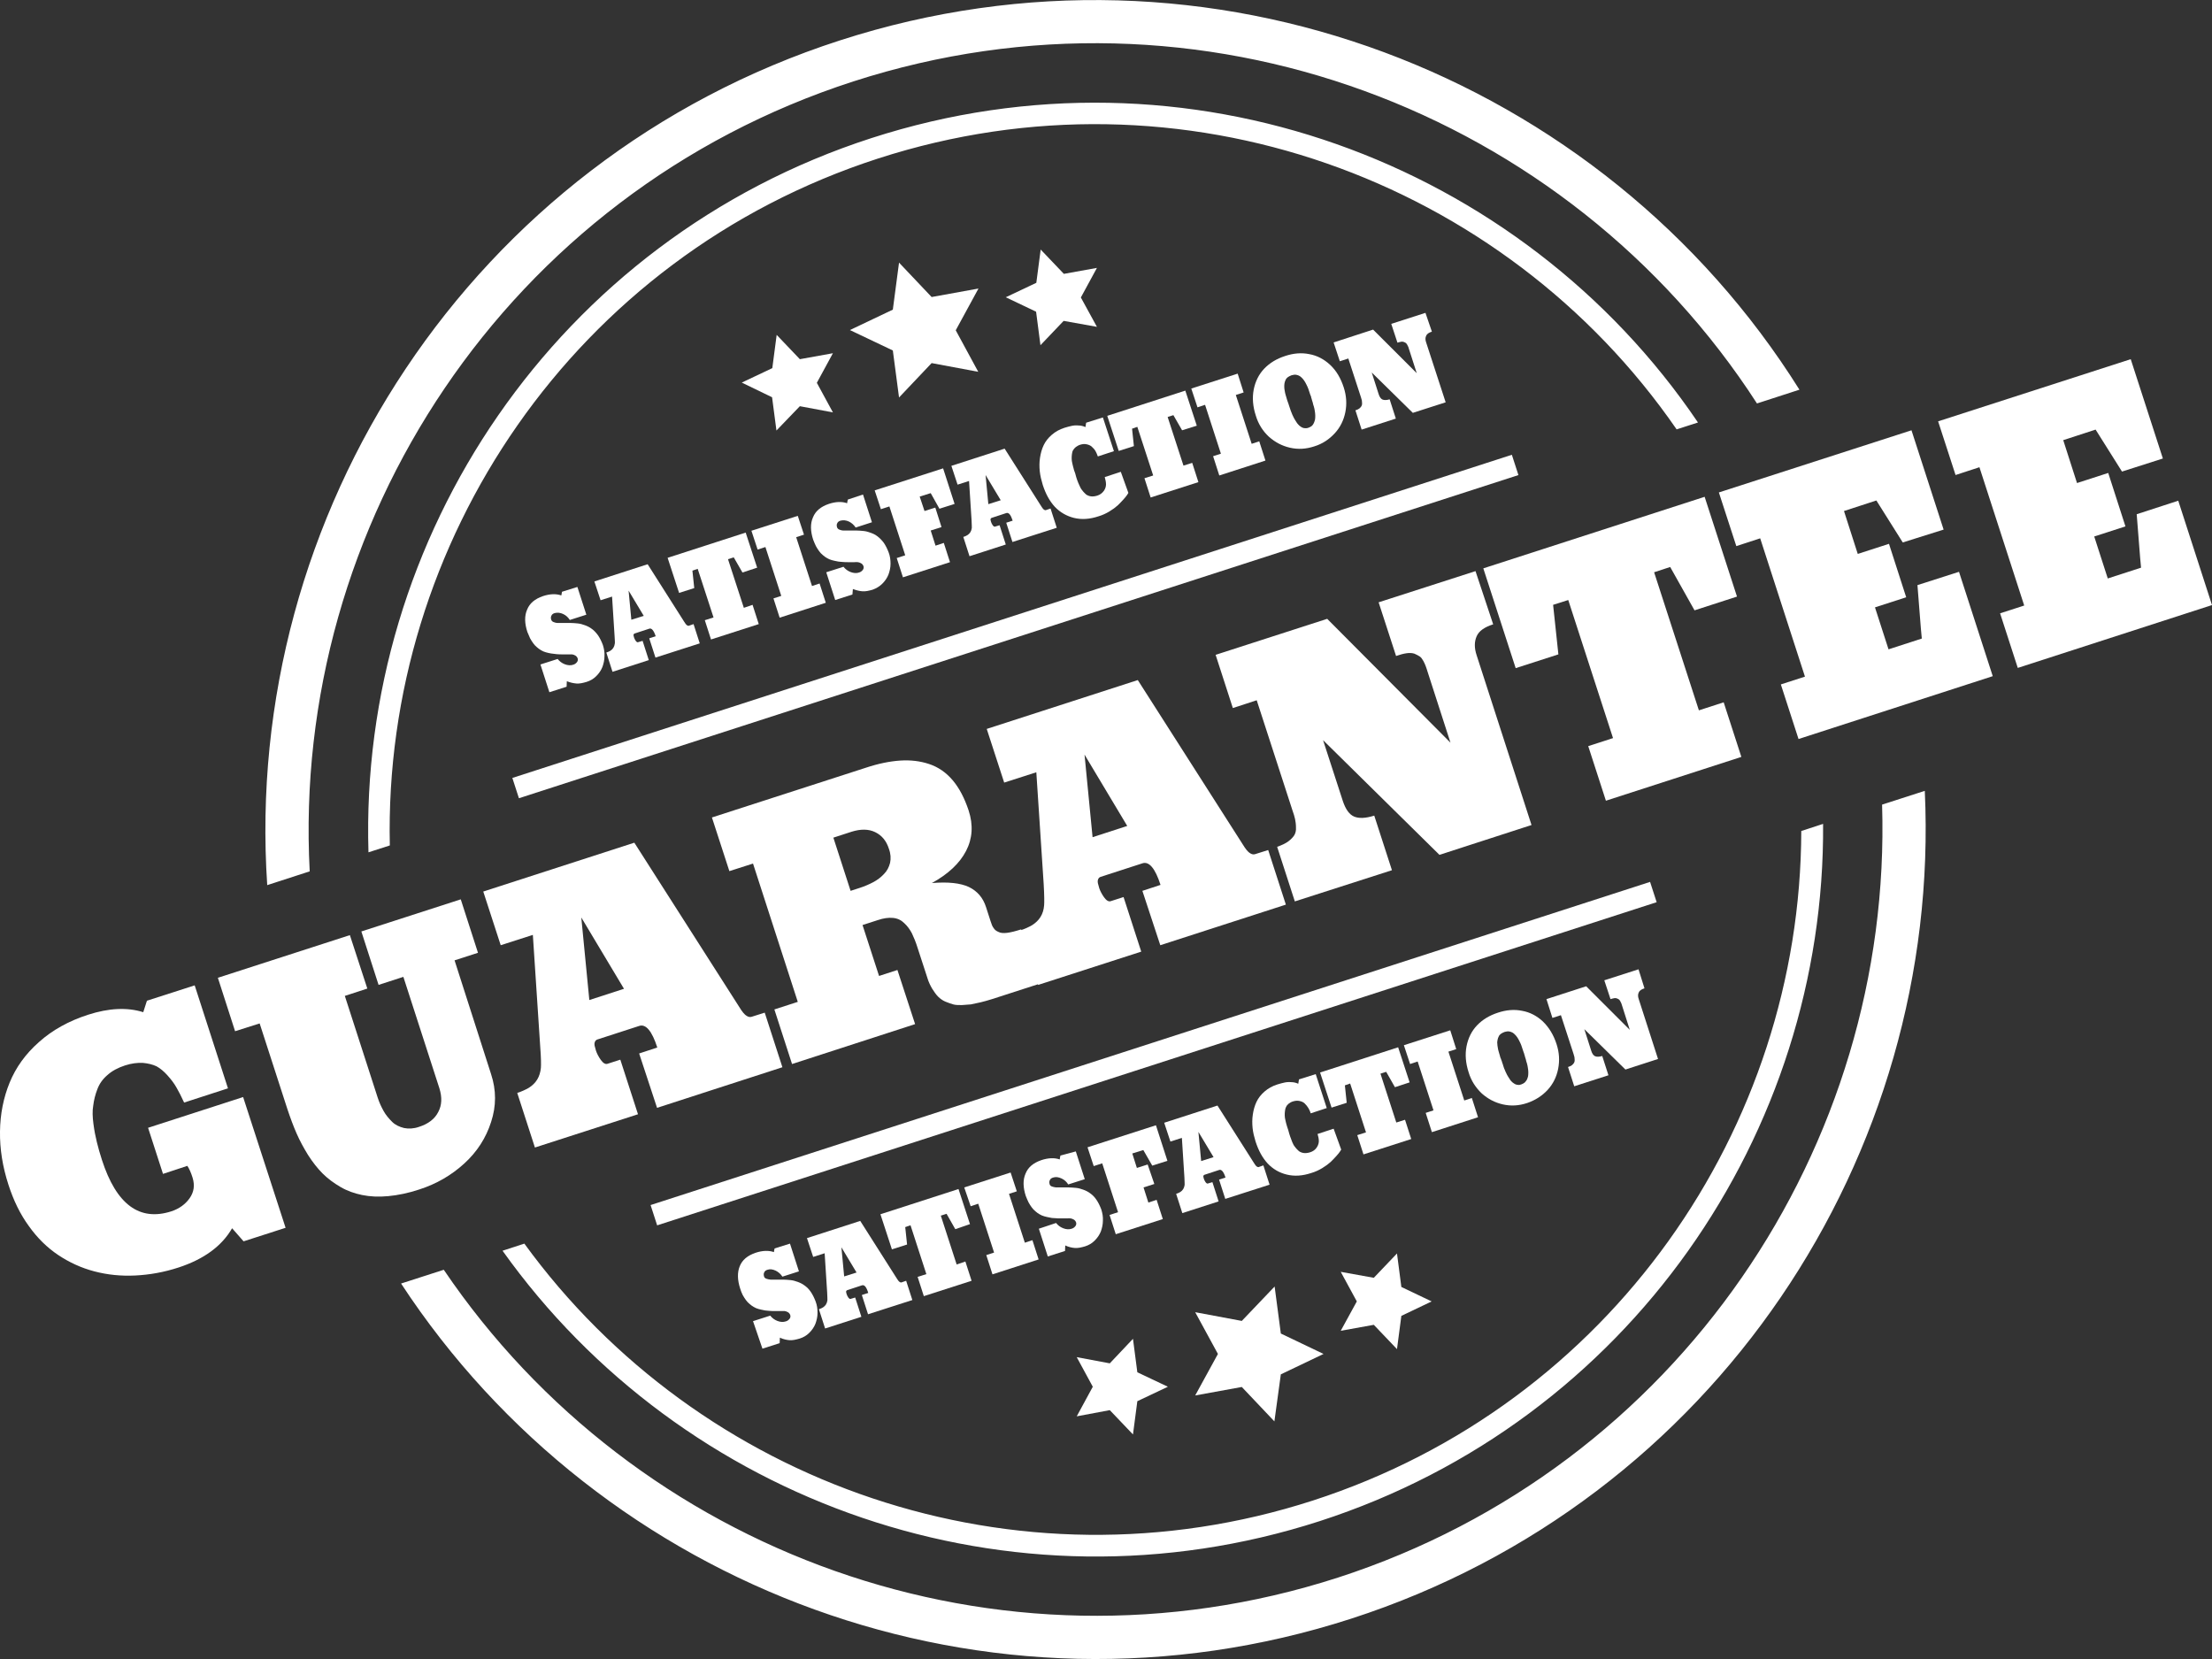
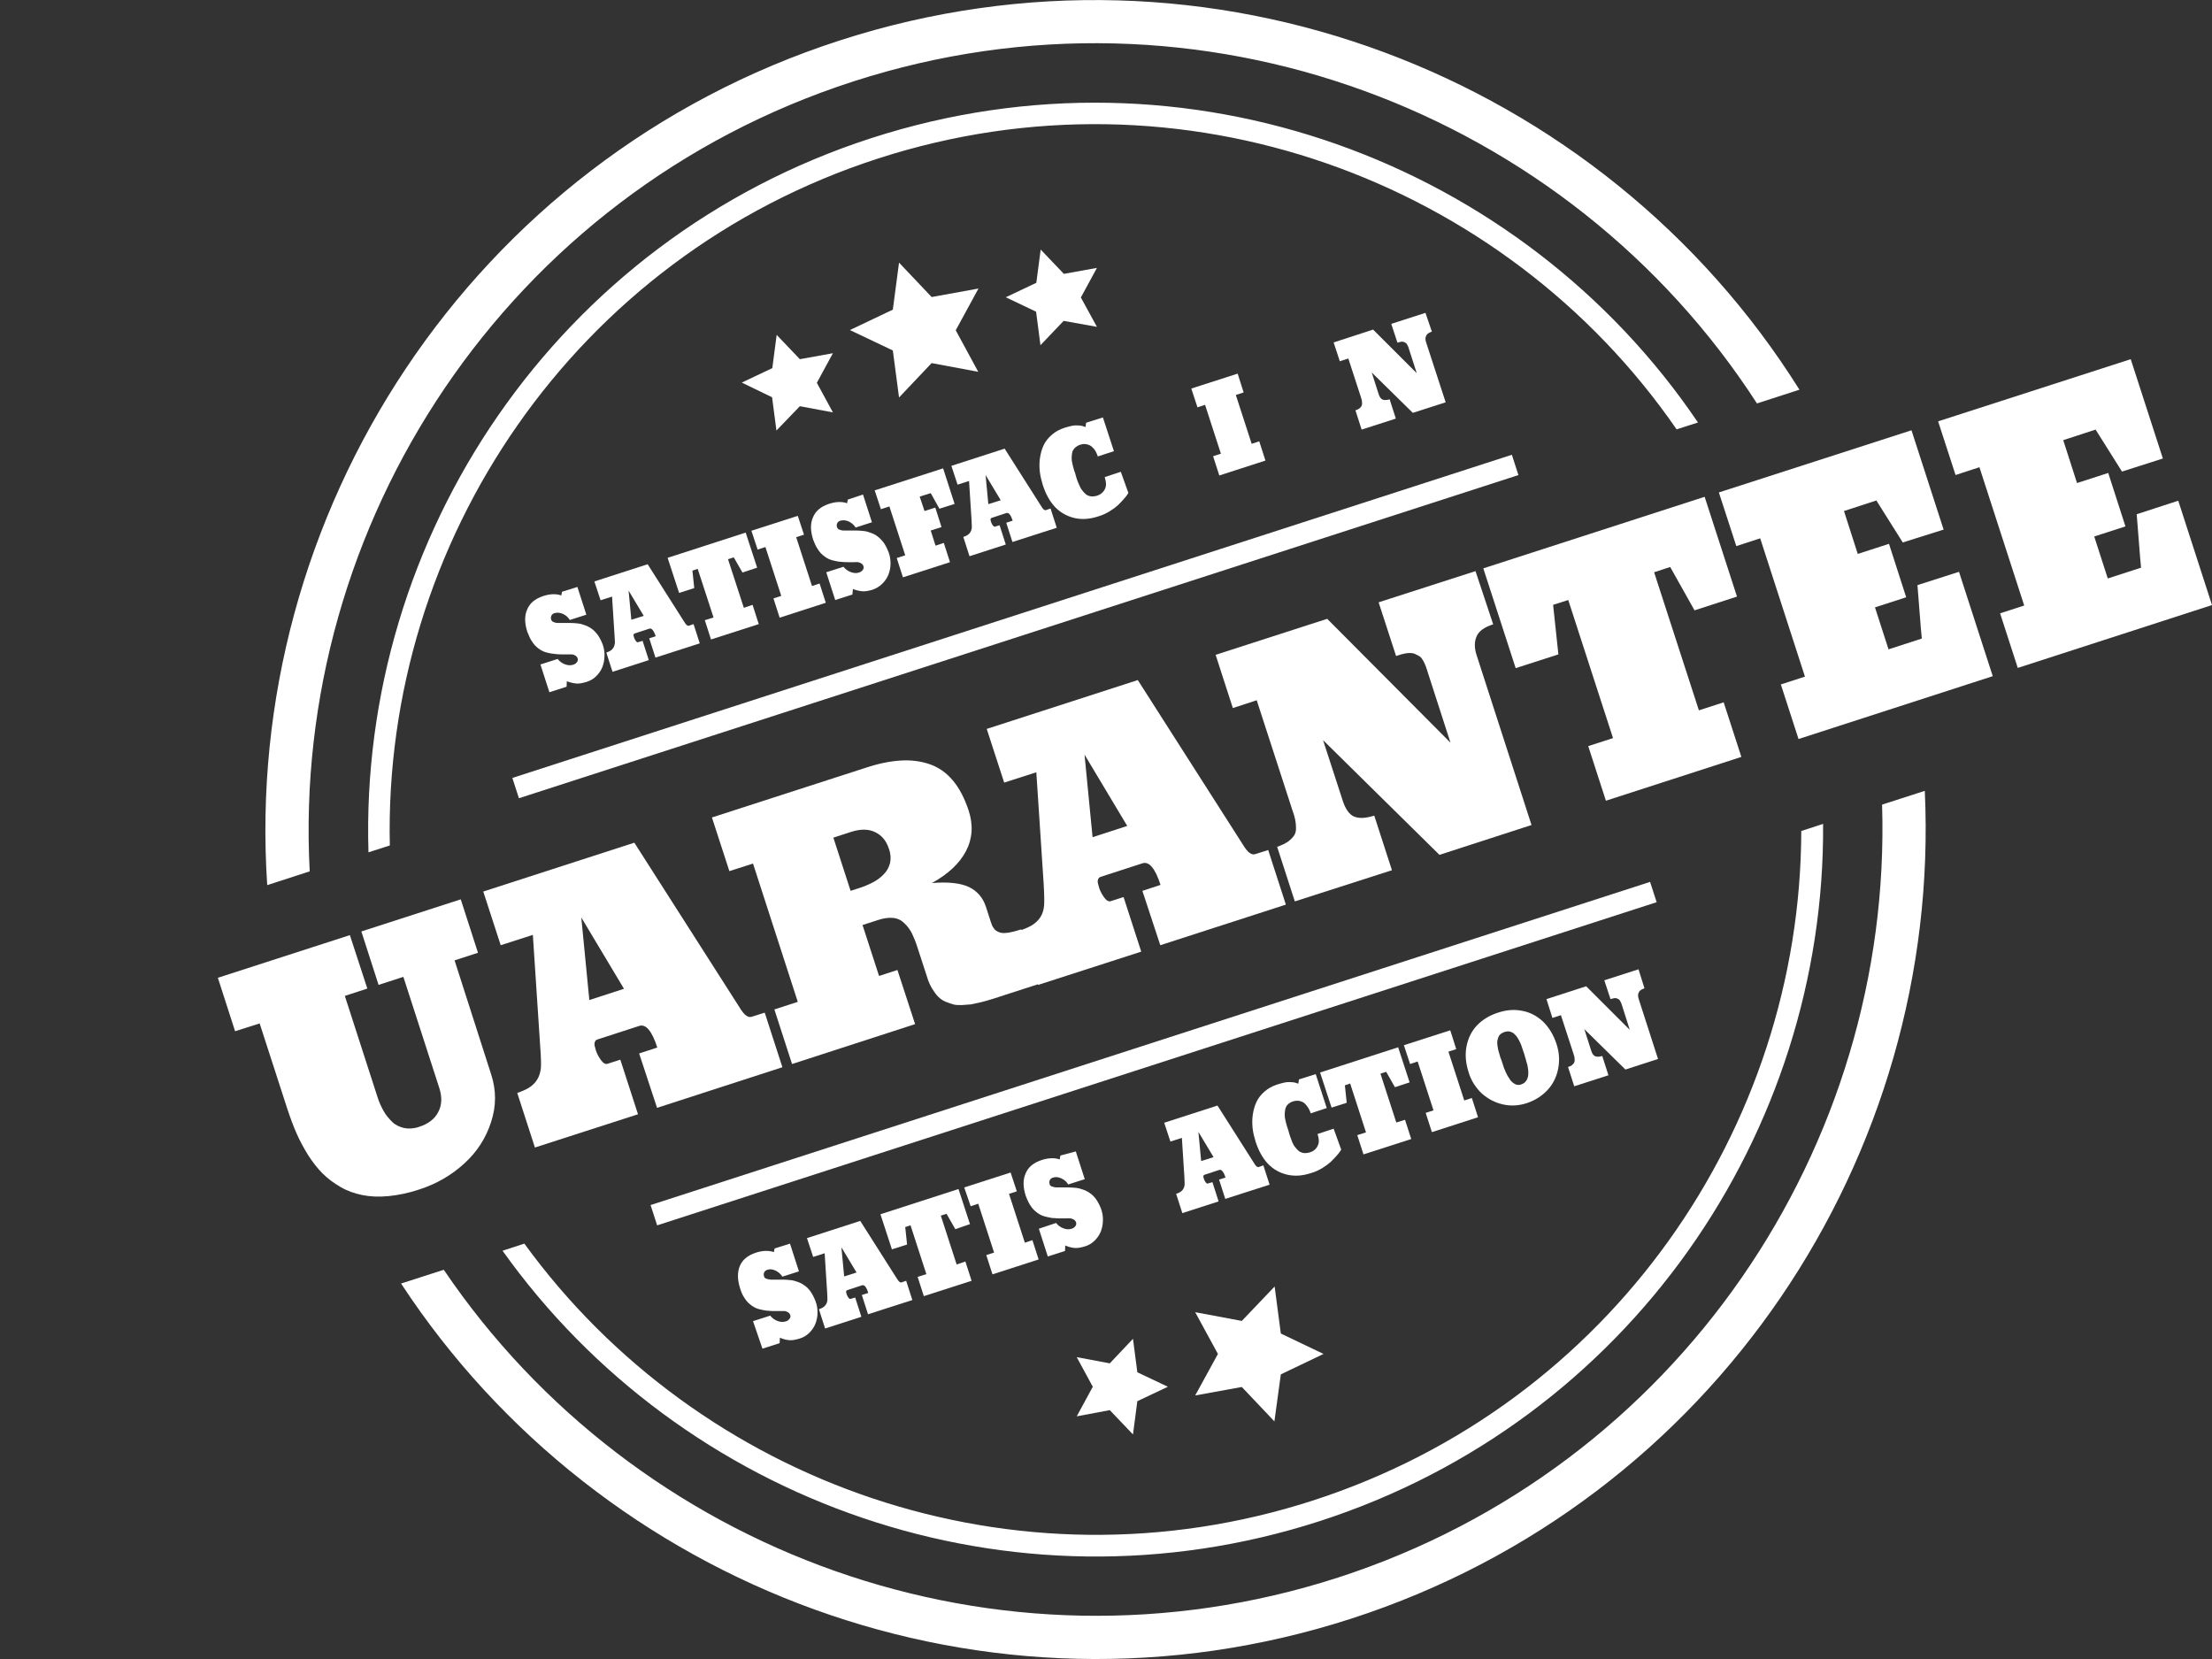
<svg xmlns="http://www.w3.org/2000/svg" width="296" height="222" viewBox="0 0 296 222" fill="none">
  <rect x="0" y="0" width="296" height="222" fill="#333333" stroke="none" />
  <g clip-path="url(#clip0_512_827)">
    <path d="M114.191 10.896C160.549 -4.082 209.857 14.886 235.11 53.988L240.793 52.147C214.404 10.037 161.809 -10.558 112.409 5.402C62.978 21.362 32.441 68.874 35.759 118.443L41.443 116.601C38.985 70.133 67.832 25.874 114.191 10.896ZM175.695 200.791C135.849 213.682 93.546 198.582 70.167 166.416L67.249 167.367C91.242 201.037 135.174 216.936 176.586 203.554C217.968 190.172 244.265 151.56 243.958 110.248L241.039 111.2C240.947 150.916 215.541 187.9 175.695 200.791ZM179.044 211.104C133.453 225.837 84.975 207.728 59.384 169.915L53.67 171.756C80.428 212.577 132.163 232.343 180.825 216.598C229.488 200.853 259.841 154.568 257.567 105.828L251.853 107.67C253.266 153.279 224.634 196.341 179.044 211.104ZM116.618 18.477C74.468 32.105 48.017 71.913 49.307 114.054L52.164 113.133C51.274 72.527 76.895 34.345 117.509 21.209C158.122 8.072 201.286 24.002 224.358 57.457L227.215 56.536C203.559 21.577 158.768 4.849 116.618 18.477Z" fill="white" />
-     <path d="M31.059 164.359C29.677 166.753 27.28 168.503 23.901 169.608C21.935 170.252 19.999 170.59 18.095 170.682C16.19 170.774 14.377 170.59 12.626 170.129C10.875 169.669 9.278 168.932 7.803 167.95C6.328 166.968 5.007 165.679 3.871 164.083C2.703 162.487 1.812 160.645 1.137 158.558C0.338 156.103 -0.031 153.74 -0 151.407C0.031 149.074 0.461 146.895 1.29 144.869C2.12 142.844 3.41 141.033 5.222 139.437C7.004 137.841 9.216 136.613 11.797 135.784C14.562 134.894 17.019 134.771 19.17 135.447L19.662 133.912L26.052 131.856L30.506 145.637L24.638 147.54C24.27 146.742 23.932 146.066 23.625 145.545C23.317 144.992 22.918 144.47 22.426 143.918C21.935 143.365 21.443 142.966 20.952 142.69C20.43 142.445 19.815 142.291 19.108 142.23C18.371 142.199 17.603 142.291 16.743 142.567C15.791 142.874 14.992 143.304 14.377 143.856C13.732 144.409 13.302 145.023 13.026 145.759C12.749 146.465 12.565 147.202 12.473 147.969C12.35 148.645 12.38 149.473 12.503 150.394C12.626 151.315 12.78 152.113 12.964 152.849C13.149 153.586 13.364 154.384 13.64 155.213C15.575 161.198 18.678 163.469 22.949 162.088C23.962 161.75 24.792 161.167 25.376 160.338C25.959 159.51 26.082 158.62 25.775 157.607C25.56 156.901 25.314 156.379 25.068 156.011L21.812 157.085L19.815 150.916L32.534 146.803L38.217 164.298L32.595 166.109L31.059 164.359Z" fill="white" />
    <path d="M65.713 143.734C66.419 145.882 66.419 148 65.713 150.148C65.037 152.266 63.839 154.139 62.118 155.704C60.398 157.269 58.401 158.435 56.097 159.172C54.622 159.663 53.24 159.939 51.95 160.062C50.659 160.185 49.492 160.124 48.447 159.909C47.403 159.694 46.45 159.356 45.559 158.834C44.669 158.313 43.87 157.73 43.163 157.024C42.487 156.348 41.842 155.52 41.228 154.568C40.644 153.617 40.122 152.665 39.692 151.683C39.262 150.701 38.862 149.627 38.463 148.43L34.746 136.951L31.458 137.994L29.154 130.843L46.819 125.134L49.154 132.285L46.143 133.267L50.536 146.864C50.751 147.54 51.028 148.123 51.335 148.675C51.642 149.228 52.042 149.688 52.472 150.118C52.902 150.547 53.455 150.793 54.069 150.946C54.684 151.069 55.36 151.039 56.066 150.793C57.326 150.394 58.186 149.719 58.647 148.798C59.138 147.877 59.169 146.834 58.8 145.637L53.977 130.72L50.659 131.794L48.355 124.643L61.657 120.346L63.962 127.497L60.828 128.51L65.713 143.734Z" fill="white" />
    <path d="M98.861 134.649C99.107 135.048 99.291 135.324 99.445 135.508C99.598 135.692 99.752 135.846 99.967 135.968C100.182 136.091 100.366 136.122 100.581 136.061L102.332 135.508L104.698 142.813L87.924 148.246L85.528 140.971L87.955 140.173C87.248 137.963 86.419 136.981 85.528 137.288L79.936 139.099C79.752 139.161 79.66 139.283 79.599 139.437C79.537 139.621 79.537 139.774 79.568 139.928C79.599 140.081 79.66 140.296 79.752 140.603C79.875 140.971 80.09 141.401 80.397 141.831C80.704 142.26 81.012 142.445 81.288 142.353L83.009 141.8L85.374 149.105L71.58 153.555L69.215 146.251C69.798 146.066 70.321 145.821 70.751 145.575C71.734 144.961 72.256 144.102 72.379 142.905C72.41 142.537 72.41 141.585 72.287 140.02L71.304 125.103L67.003 126.484L64.668 119.302L84.883 112.765L98.861 134.649ZM83.5 132.316L77.786 122.771L78.861 133.82L83.5 132.316Z" fill="white" />
    <path d="M122.455 137.043C118.861 138.209 113.392 139.989 105.988 142.383L103.623 135.078L106.756 134.066L100.766 115.558L97.601 116.571L95.267 109.389L115.881 102.728C117.54 102.176 119.076 101.869 120.458 101.777C121.841 101.685 123.131 101.838 124.329 102.237C125.527 102.636 126.572 103.342 127.463 104.386C128.353 105.429 129.06 106.78 129.613 108.437C130.258 110.402 130.135 112.212 129.275 113.87C128.415 115.527 126.879 116.97 124.698 118.167C126.879 117.983 128.507 118.167 129.644 118.689C130.78 119.241 131.548 120.131 131.948 121.389L132.562 123.292C132.685 123.691 132.808 123.998 132.962 124.183C133.085 124.397 133.3 124.582 133.607 124.704C133.883 124.858 134.283 124.888 134.774 124.827C135.266 124.766 135.88 124.612 136.648 124.367L139.014 131.672L133.699 133.39C133.177 133.574 132.747 133.697 132.439 133.789C132.132 133.881 131.733 134.004 131.211 134.127C130.688 134.25 130.258 134.342 129.92 134.403C129.582 134.434 129.183 134.465 128.722 134.495C128.261 134.495 127.862 134.495 127.555 134.403C127.248 134.311 126.879 134.188 126.51 134.035C126.142 133.881 125.804 133.636 125.527 133.36C125.251 133.083 125.005 132.715 124.728 132.285C124.483 131.856 124.237 131.365 124.083 130.812L122.793 126.853C122.547 126.055 122.271 125.41 122.025 124.888C121.748 124.367 121.441 123.937 121.011 123.538C120.612 123.139 120.12 122.893 119.506 122.832C118.922 122.771 118.215 122.863 117.417 123.139L115.42 123.784L117.632 130.597L120.089 129.799L122.455 137.043ZM115.051 118.811C115.727 118.596 116.341 118.32 116.864 118.044C117.386 117.768 117.878 117.399 118.277 116.97C118.707 116.54 118.953 116.049 119.106 115.466C119.229 114.883 119.199 114.269 118.953 113.594C118.615 112.519 118 111.783 117.109 111.353C116.219 110.923 115.174 110.923 113.976 111.292L111.518 112.09L113.822 119.21L115.051 118.811Z" fill="white" />
    <path d="M166.233 112.888C166.479 113.287 166.663 113.563 166.817 113.747C166.97 113.931 167.124 114.085 167.339 114.207C167.554 114.33 167.738 114.361 167.953 114.299L169.704 113.747L172.07 121.052L155.265 126.484L152.869 119.21L155.296 118.412C154.589 116.202 153.76 115.22 152.869 115.527L147.278 117.338C147.093 117.399 147.001 117.522 146.94 117.676C146.878 117.86 146.878 118.013 146.909 118.167C146.94 118.32 147.001 118.535 147.093 118.842C147.216 119.21 147.431 119.64 147.739 120.07C148.046 120.499 148.353 120.684 148.63 120.591L150.35 120.039L152.715 127.344L138.922 131.794L136.556 124.489C137.14 124.305 137.662 124.06 138.092 123.814C139.075 123.2 139.628 122.341 139.72 121.144C139.751 120.776 139.751 119.824 139.659 118.259L138.676 103.342L134.375 104.723L132.04 97.541L152.255 91.004L166.233 112.888ZM150.841 110.524L145.127 100.979L146.203 112.028L150.841 110.524Z" fill="white" />
    <path d="M199.811 83.545C198.644 83.914 197.906 84.436 197.599 85.141C197.292 85.847 197.261 86.676 197.599 87.689L204.941 110.401L192.622 114.392L177.047 99.045L179.689 107.179C180.057 108.284 180.549 108.99 181.194 109.266C181.839 109.542 182.73 109.511 183.897 109.143L186.263 116.448L173.268 120.622L170.902 113.317C171.517 113.102 172.039 112.857 172.408 112.581C172.776 112.304 173.053 111.997 173.206 111.752C173.36 111.476 173.452 111.138 173.421 110.708C173.421 110.279 173.36 109.91 173.299 109.603C173.237 109.297 173.114 108.898 172.93 108.376L168.168 93.705L164.973 94.748L162.669 87.627L177.6 82.809L194.097 99.383L191.025 89.868C190.933 89.531 190.84 89.316 190.779 89.131C190.718 88.978 190.625 88.732 190.472 88.456C190.318 88.18 190.165 87.965 189.98 87.842C189.796 87.72 189.55 87.597 189.274 87.474C188.997 87.382 188.628 87.351 188.229 87.413C187.799 87.474 187.338 87.597 186.816 87.781L184.481 80.599L197.445 76.425L199.811 83.545Z" fill="white" />
    <path d="M226.754 81.673L223.497 75.872L221.347 76.578L227.338 95.055L230.655 93.981L233.021 101.286L214.895 107.148L212.53 99.843L215.848 98.769L209.857 80.292L207.83 80.936L208.536 87.566L202.822 89.408L198.49 76.056L228.106 66.48L232.437 79.832L226.754 81.673Z" fill="white" />
    <path d="M254.619 72.588L251.086 66.971L246.754 68.383L248.597 74.123L252.775 72.772L255.079 79.924L250.901 81.274L252.714 86.891L257.168 85.448L257.045 84.129L256.585 78.297L262.145 76.517L266.661 90.482L240.671 98.892L238.305 91.587L241.531 90.543L235.541 72.036L232.346 73.079L230.011 65.897L255.786 57.579L260.087 70.869L254.619 72.588Z" fill="white" />
    <path d="M283.957 63.104L280.424 57.487L276.093 58.899L277.936 64.639L282.114 63.288L284.418 70.44L280.24 71.79L282.053 77.407L286.507 75.964L286.384 74.644L285.924 68.813L291.484 67.002L296 80.967L270.01 89.377L267.644 82.072L270.87 81.029L264.879 62.521L261.684 63.565L259.35 56.382L285.125 48.065L289.426 61.355L283.957 63.104Z" fill="white" />
    <path d="M77.264 78.543L78.462 82.256L76.25 82.962C76.035 82.625 75.759 82.348 75.359 82.164C74.96 81.98 74.591 81.949 74.223 82.041C74.007 82.103 73.854 82.226 73.793 82.379C73.7 82.533 73.7 82.717 73.762 82.932C73.823 83.085 73.915 83.177 74.069 83.239C74.223 83.3 74.407 83.361 74.622 83.361C74.837 83.361 75.114 83.361 75.39 83.361C75.666 83.361 75.974 83.361 76.312 83.361C76.619 83.361 76.957 83.392 77.295 83.423C77.633 83.453 77.94 83.545 78.278 83.668C78.616 83.791 78.923 83.944 79.199 84.159C79.507 84.374 79.752 84.65 80.029 85.019C80.275 85.387 80.49 85.817 80.674 86.308C80.828 86.799 80.92 87.29 80.889 87.812C80.889 88.334 80.766 88.825 80.613 89.254C80.428 89.715 80.152 90.114 79.783 90.482C79.415 90.85 78.984 91.096 78.493 91.249C77.971 91.403 77.54 91.495 77.141 91.464C76.742 91.433 76.312 91.341 75.851 91.157L75.82 91.894L73.516 92.63L72.318 88.917L74.622 88.18C74.868 88.487 75.175 88.733 75.574 88.886C75.974 89.039 76.373 89.07 76.711 88.947C76.926 88.886 77.08 88.763 77.203 88.61C77.325 88.456 77.356 88.272 77.295 88.088C77.233 87.934 77.141 87.812 76.987 87.72C76.834 87.628 76.711 87.597 76.557 87.566C76.434 87.566 76.25 87.566 76.066 87.566C75.759 87.566 75.482 87.566 75.236 87.566C74.991 87.566 74.745 87.566 74.468 87.535C74.192 87.505 73.946 87.474 73.731 87.443C73.516 87.413 73.301 87.351 73.055 87.29C72.809 87.229 72.625 87.136 72.41 87.014C72.226 86.922 72.041 86.768 71.857 86.615C71.673 86.461 71.488 86.277 71.365 86.093C71.212 85.909 71.089 85.663 70.935 85.418C70.812 85.141 70.69 84.865 70.567 84.558C70.198 83.423 70.167 82.41 70.536 81.581C70.874 80.722 71.581 80.139 72.656 79.77C73.577 79.463 74.407 79.433 75.114 79.678C75.114 79.617 75.144 79.463 75.206 79.187L77.264 78.543Z" fill="white" />
    <path d="M91.58 83.239C91.672 83.361 91.734 83.484 91.795 83.545C91.856 83.607 91.918 83.668 91.979 83.699C92.041 83.73 92.133 83.76 92.194 83.73L92.809 83.515L93.638 86.093L87.709 87.996L86.879 85.418L87.74 85.141C87.494 84.374 87.187 84.006 86.879 84.129L84.913 84.773C84.852 84.804 84.821 84.835 84.79 84.896C84.76 84.957 84.76 85.019 84.79 85.08C84.79 85.141 84.821 85.203 84.852 85.326C84.883 85.448 84.975 85.602 85.067 85.755C85.19 85.909 85.282 85.97 85.374 85.939L85.989 85.755L86.818 88.334L81.964 89.899L81.135 87.321C81.35 87.259 81.534 87.167 81.688 87.075C82.025 86.86 82.21 86.553 82.271 86.124C82.302 86.001 82.271 85.663 82.241 85.111L81.903 79.832L80.367 80.323L79.537 77.806L86.665 75.504L91.58 83.239ZM86.142 82.41L84.115 79.034L84.483 82.932L86.142 82.41Z" fill="white" />
    <path d="M99.353 76.609L98.186 74.583L97.418 74.829L99.537 81.336L100.705 80.937L101.534 83.515L95.144 85.571L94.315 82.993L95.482 82.625L93.362 76.118L92.656 76.363L92.902 78.696L90.874 79.341L89.338 74.645L99.783 71.268L101.319 75.964L99.353 76.609Z" fill="white" />
    <path d="M107.586 71.545L106.541 71.882L108.661 78.42L109.675 78.082L110.504 80.66L104.33 82.655L103.5 80.077L104.545 79.74L102.425 73.202L101.38 73.54L100.551 71.023L106.756 69.028L107.586 71.545Z" fill="white" />
    <path d="M115.481 66.173L116.679 69.887L114.498 70.593C114.283 70.255 113.976 69.979 113.607 69.795C113.208 69.611 112.839 69.58 112.471 69.672C112.256 69.734 112.102 69.856 112.041 70.01C111.948 70.163 111.948 70.348 112.01 70.562C112.071 70.716 112.163 70.808 112.317 70.869C112.471 70.931 112.655 70.992 112.87 70.992C113.085 70.992 113.362 70.992 113.638 70.992C113.915 70.992 114.222 70.992 114.56 70.992C114.867 70.992 115.205 71.023 115.543 71.053C115.881 71.084 116.188 71.176 116.526 71.299C116.864 71.422 117.171 71.575 117.447 71.79C117.724 72.005 118 72.281 118.277 72.65C118.523 73.018 118.738 73.448 118.922 73.939C119.106 74.43 119.168 74.921 119.168 75.443C119.168 75.964 119.045 76.455 118.891 76.885C118.707 77.346 118.431 77.745 118.062 78.113C117.693 78.481 117.263 78.727 116.772 78.911C116.249 79.064 115.789 79.156 115.42 79.126C115.021 79.095 114.621 79.003 114.13 78.819L114.068 79.555L111.764 80.292L110.566 76.578L112.87 75.842C113.116 76.148 113.423 76.394 113.822 76.547C114.222 76.701 114.621 76.732 114.959 76.609C115.174 76.547 115.328 76.425 115.451 76.271C115.573 76.118 115.604 75.934 115.543 75.749C115.481 75.596 115.389 75.473 115.236 75.381C115.082 75.289 114.959 75.258 114.805 75.228C114.683 75.228 114.498 75.197 114.314 75.228C114.007 75.228 113.73 75.228 113.484 75.228C113.239 75.228 112.993 75.228 112.716 75.197C112.44 75.166 112.194 75.166 111.979 75.105C111.764 75.074 111.549 75.013 111.303 74.951C111.057 74.89 110.873 74.798 110.658 74.675C110.474 74.583 110.289 74.43 110.105 74.276C109.921 74.123 109.736 73.939 109.614 73.754C109.46 73.57 109.337 73.325 109.183 73.079C109.061 72.834 108.938 72.527 108.815 72.22C108.446 71.084 108.415 70.071 108.784 69.243C109.122 68.383 109.829 67.8 110.904 67.432C111.825 67.125 112.655 67.094 113.362 67.34C113.362 67.278 113.392 67.094 113.454 66.849L115.481 66.173Z" fill="white" />
    <path d="M125.988 70.532L124.544 70.992L125.189 73.018L126.295 72.65L127.124 75.228L120.827 77.254L119.997 74.675L121.134 74.307L119.014 67.769L117.877 68.138L117.048 65.621L126.203 62.674L127.739 67.432L125.711 68.076L124.544 65.989L123.069 66.45L123.714 68.383L125.158 67.923L125.988 70.532Z" fill="white" />
    <path d="M139.351 67.769C139.444 67.892 139.505 68.015 139.566 68.076C139.628 68.138 139.689 68.199 139.751 68.23C139.812 68.26 139.904 68.291 139.966 68.26L140.58 68.046L141.41 70.624L135.48 72.527L134.651 69.949L135.511 69.672C135.265 68.905 134.989 68.537 134.651 68.659L132.685 69.304C132.623 69.335 132.593 69.365 132.562 69.427C132.531 69.488 132.531 69.55 132.562 69.611C132.562 69.672 132.593 69.734 132.623 69.856C132.654 69.979 132.746 70.133 132.838 70.286C132.961 70.44 133.053 70.501 133.146 70.47L133.76 70.286L134.59 72.864L129.736 74.43L128.906 71.852C129.121 71.79 129.305 71.698 129.459 71.606C129.797 71.391 129.981 71.084 130.043 70.654C130.043 70.532 130.043 70.194 130.012 69.642L129.674 64.362L128.138 64.854L127.309 62.337L134.436 60.035L139.351 67.769ZM133.914 66.941L131.886 63.565L132.255 67.463L133.914 66.941Z" fill="white" />
    <path d="M150.995 65.959L150.841 66.204C150.749 66.358 150.565 66.572 150.35 66.818C150.135 67.064 149.858 67.34 149.582 67.616C149.275 67.892 148.906 68.168 148.445 68.445C147.984 68.721 147.523 68.936 147.001 69.089C145.803 69.488 144.728 69.55 143.714 69.304C142.731 69.058 141.871 68.567 141.164 67.831C140.458 67.064 139.935 66.112 139.536 64.884C139.352 64.27 139.198 63.657 139.137 63.073C139.075 62.46 139.075 61.876 139.167 61.263C139.259 60.649 139.413 60.096 139.659 59.575C139.905 59.053 140.273 58.592 140.734 58.193C141.226 57.764 141.779 57.457 142.454 57.242C142.823 57.119 143.13 57.058 143.376 56.996C143.622 56.935 143.96 56.904 144.298 56.935C144.666 56.935 144.974 57.027 145.25 57.15L145.342 56.567L147.585 55.861L149.06 60.373L146.909 61.078C146.817 60.833 146.725 60.587 146.602 60.373C146.479 60.158 146.295 59.943 146.11 59.789C145.926 59.605 145.68 59.513 145.404 59.452C145.127 59.39 144.851 59.421 144.544 59.513C144.328 59.575 144.144 59.697 143.96 59.82C143.806 59.943 143.683 60.096 143.591 60.25C143.499 60.403 143.468 60.587 143.438 60.802C143.407 61.017 143.407 61.201 143.407 61.385C143.407 61.569 143.438 61.784 143.499 62.03C143.56 62.275 143.591 62.46 143.653 62.644C143.683 62.797 143.745 63.012 143.837 63.227C143.868 63.288 143.898 63.411 143.929 63.534C143.991 63.749 144.052 63.994 144.144 64.24C144.236 64.485 144.328 64.731 144.451 64.976C144.544 65.222 144.666 65.437 144.851 65.652C145.004 65.867 145.189 66.02 145.342 66.173C145.527 66.296 145.742 66.388 145.987 66.419C146.233 66.45 146.51 66.419 146.817 66.327C147.216 66.204 147.493 65.989 147.739 65.652C147.954 65.314 148.046 64.976 147.984 64.547C147.984 64.455 147.923 64.209 147.831 63.841L149.981 63.135L150.995 65.959Z" fill="white" />
-     <path d="M158.184 57.579L157.017 55.554L156.249 55.799L158.368 62.306L159.536 61.938L160.365 64.516L153.975 66.572L153.146 63.994L154.313 63.626L152.193 57.119L151.487 57.365L151.733 59.697L149.705 60.342L148.169 55.646L158.614 52.27L160.15 56.966L158.184 57.579Z" fill="white" />
    <path d="M166.418 52.515L165.373 52.853L167.493 59.39L168.507 59.053L169.336 61.631L163.161 63.626L162.332 61.048L163.376 60.71L161.256 54.172L160.243 54.51L159.413 51.993L165.619 49.998L166.418 52.515Z" fill="white" />
-     <path d="M179.812 51.84C180.181 52.975 180.242 54.081 180.027 55.155C179.812 56.229 179.351 57.18 178.614 57.978C177.876 58.776 176.986 59.39 175.88 59.728C174.774 60.096 173.698 60.158 172.623 59.912C171.548 59.666 170.626 59.175 169.797 58.439C168.998 57.702 168.384 56.751 168.046 55.615C167.646 54.387 167.554 53.221 167.769 52.116C167.984 51.042 168.445 50.09 169.182 49.323C169.92 48.556 170.841 48.003 171.978 47.635C173.084 47.267 174.159 47.175 175.204 47.389C176.248 47.574 177.17 48.065 177.969 48.801C178.829 49.599 179.413 50.612 179.812 51.84ZM175.081 57.242C175.265 57.18 175.419 57.088 175.542 56.996C175.665 56.873 175.757 56.751 175.818 56.597C175.88 56.444 175.941 56.29 175.972 56.137C176.002 55.953 176.002 55.799 176.002 55.584C176.002 55.4 175.972 55.185 175.941 55.001C175.91 54.817 175.88 54.602 175.818 54.418C175.757 54.234 175.695 54.05 175.665 53.866C175.603 53.681 175.542 53.497 175.511 53.344C175.48 53.252 175.449 53.19 175.449 53.129C175.449 53.068 175.419 52.975 175.357 52.883C175.296 52.699 175.234 52.515 175.173 52.331C175.112 52.147 175.05 51.932 174.958 51.748C174.866 51.564 174.774 51.349 174.681 51.195C174.589 51.011 174.466 50.858 174.344 50.704C174.221 50.551 174.067 50.428 173.944 50.336C173.791 50.244 173.637 50.182 173.453 50.152C173.268 50.121 173.053 50.152 172.838 50.213C172.654 50.275 172.5 50.367 172.347 50.459C172.224 50.551 172.101 50.674 172.039 50.827C171.978 50.95 171.917 51.103 171.886 51.287C171.855 51.441 171.855 51.625 171.855 51.779C171.855 51.963 171.886 52.147 171.917 52.3C171.947 52.484 171.978 52.669 172.039 52.853C172.101 53.037 172.132 53.19 172.193 53.374C172.254 53.559 172.285 53.712 172.347 53.835C172.377 53.958 172.408 54.019 172.439 54.081C172.439 54.142 172.47 54.203 172.5 54.295C172.562 54.449 172.592 54.572 172.654 54.756C172.715 54.909 172.746 55.063 172.838 55.247C172.9 55.4 172.961 55.584 173.053 55.738C173.115 55.891 173.207 56.045 173.299 56.198C173.391 56.352 173.483 56.505 173.575 56.628C173.668 56.751 173.791 56.873 173.883 56.966C174.006 57.058 174.128 57.15 174.251 57.211C174.374 57.273 174.528 57.303 174.681 57.303C174.743 57.303 174.927 57.303 175.081 57.242Z" fill="white" />
    <path d="M191.609 44.382C191.209 44.504 190.933 44.688 190.841 44.934C190.718 45.18 190.718 45.486 190.841 45.824L193.452 53.835L189.059 55.247L183.56 49.845L184.481 52.73C184.604 53.129 184.789 53.375 185.004 53.467C185.219 53.559 185.557 53.559 185.956 53.436L186.785 56.014L182.208 57.487L181.378 54.909C181.594 54.848 181.778 54.756 181.901 54.664C182.024 54.572 182.116 54.449 182.177 54.357C182.239 54.265 182.269 54.142 182.269 53.988C182.269 53.835 182.239 53.712 182.239 53.589C182.208 53.467 182.177 53.344 182.116 53.16L180.426 47.973L179.289 48.341L178.46 45.824L183.744 44.105L189.581 49.937L188.506 46.592C188.475 46.469 188.444 46.377 188.414 46.346C188.383 46.285 188.352 46.223 188.291 46.1C188.229 46.008 188.168 45.916 188.106 45.886C188.045 45.855 187.953 45.794 187.861 45.763C187.769 45.732 187.646 45.701 187.492 45.732C187.338 45.763 187.185 45.794 187 45.855L186.171 43.338L190.748 41.865L191.609 44.382Z" fill="white" />
    <path d="M105.712 166.416L106.91 170.129L104.699 170.835C104.484 170.498 104.176 170.221 103.808 170.037C103.408 169.853 103.04 169.792 102.702 169.915C102.487 169.976 102.333 170.099 102.272 170.252C102.179 170.406 102.179 170.59 102.241 170.805C102.272 170.958 102.394 171.05 102.548 171.112C102.702 171.173 102.886 171.204 103.101 171.234C103.316 171.234 103.593 171.234 103.869 171.234C104.146 171.234 104.453 171.234 104.791 171.234C105.098 171.234 105.436 171.265 105.774 171.296C106.112 171.326 106.419 171.418 106.757 171.541C107.095 171.664 107.402 171.817 107.679 172.032C107.986 172.247 108.262 172.523 108.508 172.892C108.754 173.26 108.969 173.69 109.153 174.181C109.337 174.672 109.399 175.163 109.399 175.685C109.399 176.207 109.276 176.698 109.122 177.127C108.938 177.588 108.662 177.987 108.293 178.355C107.924 178.723 107.494 178.969 107.003 179.122C106.48 179.276 106.02 179.368 105.651 179.337C105.252 179.307 104.821 179.214 104.361 179L104.33 179.736L102.026 180.473L100.766 176.79L103.07 176.053C103.316 176.36 103.623 176.606 104.023 176.759C104.422 176.912 104.791 176.943 105.159 176.82C105.374 176.759 105.528 176.636 105.651 176.483C105.774 176.329 105.805 176.145 105.743 175.961C105.682 175.808 105.589 175.685 105.436 175.593C105.282 175.501 105.159 175.47 105.006 175.439C104.883 175.439 104.699 175.439 104.514 175.439C104.207 175.439 103.931 175.439 103.685 175.439C103.439 175.439 103.193 175.439 102.917 175.409C102.64 175.378 102.394 175.378 102.179 175.316C101.964 175.286 101.749 175.224 101.504 175.163C101.258 175.102 101.073 175.01 100.858 174.887C100.674 174.795 100.49 174.641 100.305 174.488C100.121 174.334 99.937 174.15 99.814 173.966C99.66 173.782 99.537 173.536 99.384 173.291C99.261 173.045 99.138 172.738 99.046 172.431C98.677 171.296 98.647 170.283 98.984 169.454C99.322 168.595 100.029 168.012 101.104 167.643C102.026 167.336 102.855 167.306 103.562 167.551C103.562 167.49 103.593 167.306 103.654 167.06L105.712 166.416Z" fill="white" />
    <path d="M120.028 171.112C120.12 171.234 120.182 171.357 120.243 171.418C120.305 171.48 120.366 171.541 120.427 171.572C120.489 171.603 120.581 171.633 120.643 171.603L121.257 171.388L122.086 173.966L116.157 175.869L115.328 173.291L116.188 173.015C115.942 172.216 115.666 171.879 115.328 172.002L113.362 172.646C113.3 172.677 113.269 172.708 113.239 172.769C113.208 172.83 113.208 172.892 113.239 172.953C113.239 173.015 113.269 173.076 113.3 173.199C113.331 173.321 113.423 173.475 113.515 173.628C113.638 173.782 113.73 173.843 113.822 173.813L114.437 173.628L115.266 176.207L110.412 177.772L109.583 175.194C109.798 175.132 109.982 175.04 110.136 174.948C110.474 174.733 110.658 174.426 110.72 173.997C110.72 173.874 110.72 173.536 110.689 172.984L110.351 167.705L108.815 168.196L107.985 165.679L115.113 163.377L120.028 171.112ZM114.621 170.283L112.594 166.907L112.962 170.805L114.621 170.283Z" fill="white" />
    <path d="M127.832 164.482L126.664 162.426L125.896 162.671L128.016 169.209L129.183 168.81L130.013 171.388L123.623 173.444L122.793 170.866L123.961 170.498L121.841 163.96L121.134 164.206L121.38 166.538L119.352 167.183L117.816 162.487L128.262 159.111L129.798 163.807L127.832 164.482Z" fill="white" />
    <path d="M136.065 159.418L135.021 159.755L137.141 166.293L138.155 165.955L138.984 168.533L132.809 170.528L131.98 167.95L133.024 167.613L130.904 161.075L129.89 161.413L129.03 158.896L135.236 156.901L136.065 159.418Z" fill="white" />
    <path d="M143.96 154.077L145.158 157.791L142.946 158.497C142.731 158.159 142.455 157.883 142.056 157.699C141.656 157.515 141.288 157.453 140.919 157.576C140.704 157.637 140.55 157.76 140.489 157.914C140.397 158.067 140.397 158.251 140.458 158.466C140.489 158.62 140.612 158.712 140.765 158.773C140.919 158.835 141.103 158.865 141.318 158.896C141.533 158.896 141.81 158.896 142.086 158.896C142.363 158.896 142.67 158.896 143.008 158.896C143.315 158.896 143.653 158.927 143.991 158.957C144.329 158.988 144.636 159.08 144.974 159.203C145.312 159.326 145.619 159.479 145.896 159.694C146.203 159.909 146.479 160.185 146.725 160.553C146.971 160.922 147.186 161.351 147.37 161.842C147.524 162.333 147.616 162.825 147.585 163.346C147.585 163.868 147.463 164.359 147.309 164.789C147.125 165.249 146.848 165.648 146.479 166.017C146.111 166.385 145.681 166.63 145.189 166.784C144.667 166.937 144.237 167.029 143.837 166.999C143.438 166.968 143.008 166.876 142.547 166.661L142.516 167.398L140.212 168.134L139.014 164.421L141.318 163.653C141.564 163.96 141.871 164.206 142.271 164.359C142.67 164.513 143.039 164.543 143.407 164.421C143.622 164.359 143.776 164.236 143.899 164.083C144.022 163.929 144.052 163.745 143.991 163.561C143.93 163.408 143.837 163.285 143.684 163.193C143.53 163.101 143.407 163.07 143.254 163.039C143.131 163.039 142.946 163.009 142.762 163.039C142.455 163.039 142.178 163.039 141.933 163.039C141.687 163.039 141.441 163.039 141.165 163.009C140.888 163.009 140.642 162.978 140.427 162.917C140.212 162.886 139.997 162.825 139.751 162.763C139.506 162.702 139.321 162.61 139.106 162.487C138.922 162.395 138.738 162.241 138.553 162.088C138.369 161.934 138.185 161.75 138.062 161.566C137.908 161.382 137.785 161.136 137.632 160.891C137.509 160.645 137.386 160.338 137.263 160.032C136.894 158.896 136.864 157.883 137.232 157.054C137.57 156.195 138.277 155.612 139.352 155.243C140.274 154.937 141.103 154.906 141.81 155.151C141.81 155.09 141.841 154.906 141.902 154.63L143.96 154.077Z" fill="white" />
-     <path d="M154.467 158.435L153.023 158.896L153.669 160.922L154.774 160.553L155.604 163.131L149.306 165.157L148.477 162.579L149.613 162.211L147.494 155.673L146.357 156.041L145.527 153.525L154.682 150.578L156.218 155.336L154.191 155.98L152.993 153.893L151.518 154.353L152.132 156.287L153.576 155.827L154.467 158.435Z" fill="white" />
    <path d="M167.831 155.673C167.923 155.796 167.984 155.919 168.046 155.98C168.107 156.041 168.169 156.103 168.23 156.134C168.292 156.164 168.384 156.195 168.445 156.164L169.06 155.949L169.889 158.528L163.96 160.431L163.13 157.852L163.991 157.576C163.745 156.778 163.438 156.44 163.13 156.563L161.164 157.208C161.103 157.238 161.072 157.269 161.041 157.331C161.011 157.392 161.011 157.453 161.041 157.515C161.041 157.576 161.072 157.637 161.103 157.76C161.134 157.883 161.226 158.036 161.318 158.19C161.441 158.343 161.533 158.405 161.625 158.374L162.24 158.19L163.069 160.768L158.215 162.333L157.386 159.755C157.601 159.694 157.785 159.602 157.939 159.51C158.277 159.295 158.461 158.988 158.522 158.558C158.522 158.435 158.522 158.098 158.492 157.545L158.154 152.266L156.618 152.757L155.788 150.241L162.915 147.939L167.831 155.673ZM162.393 154.844L160.366 151.468L160.734 155.366L162.393 154.844Z" fill="white" />
    <path d="M179.474 153.832L179.321 154.077C179.229 154.231 179.044 154.445 178.829 154.691C178.614 154.937 178.338 155.213 178.061 155.489C177.754 155.765 177.385 156.041 176.925 156.318C176.464 156.594 176.003 156.809 175.481 156.962C174.283 157.361 173.207 157.423 172.194 157.177C171.18 156.932 170.35 156.44 169.644 155.704C168.937 154.937 168.415 153.985 168.015 152.757C167.831 152.143 167.678 151.56 167.616 150.946C167.555 150.333 167.555 149.749 167.647 149.136C167.739 148.522 167.893 147.969 168.138 147.448C168.384 146.926 168.753 146.465 169.214 146.066C169.705 145.637 170.258 145.33 170.934 145.115C171.303 144.992 171.61 144.931 171.856 144.869C172.101 144.808 172.439 144.777 172.777 144.808C173.146 144.808 173.453 144.9 173.73 145.023L173.822 144.44L176.064 143.734L177.539 148.276L175.389 148.982C175.327 148.737 175.204 148.491 175.081 148.276C174.958 148.061 174.774 147.847 174.59 147.662C174.405 147.478 174.16 147.386 173.883 147.325C173.607 147.263 173.33 147.294 173.023 147.386C172.808 147.448 172.593 147.57 172.439 147.693C172.286 147.816 172.163 147.969 172.101 148.123C172.009 148.276 171.978 148.46 171.948 148.675C171.917 148.89 171.917 149.074 171.917 149.258C171.917 149.443 171.948 149.657 172.009 149.903C172.071 150.148 172.101 150.333 172.163 150.517C172.194 150.67 172.286 150.885 172.347 151.1C172.378 151.161 172.409 151.284 172.439 151.407C172.501 151.622 172.562 151.867 172.654 152.113C172.747 152.358 172.839 152.604 172.931 152.849C173.023 153.095 173.146 153.31 173.33 153.525C173.484 153.74 173.668 153.893 173.822 154.046C174.006 154.169 174.221 154.261 174.467 154.292C174.713 154.323 174.989 154.292 175.296 154.2C175.696 154.077 176.003 153.862 176.218 153.525C176.433 153.187 176.525 152.849 176.464 152.42C176.464 152.328 176.402 152.082 176.31 151.744L178.461 151.039L179.474 153.832Z" fill="white" />
    <path d="M186.663 145.483L185.495 143.427L184.727 143.672L186.847 150.21L188.014 149.842L188.844 152.42L182.454 154.476L181.624 151.898L182.792 151.53L180.672 144.992L179.965 145.238L180.211 147.57L178.184 148.215L176.647 143.519L187.093 140.143L188.629 144.839L186.663 145.483Z" fill="white" />
    <path d="M194.866 140.388L193.821 140.726L195.941 147.263L196.955 146.926L197.784 149.504L191.609 151.499L190.78 148.921L191.824 148.583L189.705 142.046L188.691 142.383L187.861 139.866L194.067 137.871L194.866 140.388Z" fill="white" />
    <path d="M208.29 139.713C208.659 140.849 208.721 141.923 208.505 143.028C208.29 144.102 207.83 145.053 207.092 145.851C206.355 146.65 205.433 147.233 204.358 147.601C203.252 147.969 202.177 148.031 201.102 147.785C200.026 147.54 199.105 147.048 198.275 146.312C197.477 145.545 196.862 144.624 196.524 143.488C196.125 142.26 196.033 141.094 196.248 139.989C196.463 138.915 196.924 137.963 197.661 137.196C198.398 136.429 199.32 135.876 200.456 135.508C201.562 135.14 202.638 135.048 203.682 135.263C204.727 135.447 205.648 135.938 206.447 136.674C207.277 137.472 207.891 138.485 208.29 139.713ZM203.559 145.115C203.744 145.053 203.897 144.961 204.02 144.869C204.143 144.747 204.235 144.624 204.327 144.47C204.389 144.317 204.45 144.163 204.481 144.01C204.512 143.826 204.512 143.672 204.512 143.457C204.512 143.273 204.481 143.058 204.45 142.874C204.42 142.69 204.389 142.475 204.327 142.291C204.266 142.107 204.204 141.923 204.174 141.739C204.112 141.555 204.051 141.37 204.02 141.217C203.989 141.125 203.959 141.063 203.959 141.002C203.928 140.941 203.928 140.879 203.867 140.757C203.805 140.572 203.744 140.388 203.682 140.204C203.621 140.02 203.559 139.805 203.467 139.621C203.375 139.437 203.283 139.222 203.191 139.068C203.099 138.884 202.976 138.731 202.853 138.577C202.73 138.424 202.576 138.301 202.453 138.209C202.3 138.117 202.146 138.056 201.962 138.025C201.777 137.994 201.562 138.025 201.347 138.086C201.163 138.148 201.009 138.24 200.856 138.332C200.733 138.424 200.61 138.547 200.549 138.7C200.487 138.823 200.426 138.976 200.395 139.16C200.364 139.314 200.334 139.498 200.364 139.652C200.364 139.836 200.395 139.989 200.426 140.173C200.456 140.357 200.487 140.542 200.549 140.726C200.61 140.91 200.641 141.063 200.702 141.248C200.733 141.432 200.794 141.585 200.856 141.708C200.887 141.831 200.917 141.892 200.948 141.954C200.979 142.015 200.979 142.076 201.009 142.168C201.071 142.291 201.102 142.445 201.163 142.629C201.225 142.782 201.255 142.966 201.347 143.12C201.409 143.273 201.47 143.457 201.562 143.611C201.624 143.764 201.716 143.918 201.808 144.071C201.9 144.225 201.993 144.348 202.085 144.501C202.177 144.624 202.269 144.747 202.392 144.839C202.515 144.931 202.638 145.023 202.761 145.084C202.883 145.146 203.037 145.176 203.191 145.176C203.221 145.207 203.375 145.176 203.559 145.115Z" fill="white" />
    <path d="M220.057 132.255C219.658 132.377 219.382 132.562 219.289 132.807C219.167 133.053 219.167 133.36 219.289 133.697L221.87 141.708L217.508 143.12L212.008 137.718L212.93 140.603C213.053 141.002 213.237 141.248 213.452 141.34C213.667 141.432 214.005 141.432 214.405 141.309L215.234 143.887L210.657 145.36L209.827 142.782C210.042 142.721 210.227 142.629 210.35 142.537C210.472 142.445 210.565 142.322 210.626 142.23C210.687 142.138 210.718 142.015 210.718 141.861C210.718 141.708 210.687 141.585 210.687 141.462C210.657 141.34 210.626 141.217 210.565 141.033L208.875 135.846L207.738 136.214L206.939 133.697L212.254 131.978L218.091 137.81L217.016 134.434C216.985 134.311 216.955 134.25 216.924 134.188C216.893 134.127 216.862 134.066 216.801 133.943C216.74 133.851 216.678 133.759 216.617 133.728C216.555 133.697 216.463 133.636 216.371 133.605C216.279 133.574 216.156 133.544 216.002 133.574C215.849 133.605 215.695 133.636 215.511 133.697L214.681 131.18L219.259 129.707L220.057 132.255Z" fill="white" />
    <path d="M120.305 35.143L124.667 39.747L130.934 38.611L127.893 44.197L130.904 49.753L124.667 48.587L120.305 53.19L119.475 46.898L113.73 44.167L119.475 41.435L120.305 35.143Z" fill="white" />
    <path d="M139.259 33.394L142.362 36.647L146.786 35.849L144.636 39.808L146.786 43.737L142.332 42.939L139.229 46.193L138.645 41.711L134.59 39.778L138.676 37.844L139.259 33.394Z" fill="white" />
    <path d="M103.93 44.811L107.033 48.065L111.457 47.267L109.307 51.226L111.457 55.185L107.033 54.357L103.9 57.61L103.316 53.16L99.261 51.195L103.347 49.262L103.93 44.811Z" fill="white" />
    <path d="M170.534 190.202L166.172 185.599L159.936 186.734L162.977 181.179L159.936 175.593L166.172 176.759L170.565 172.155L171.395 178.447L177.109 181.179L171.395 183.91L170.534 190.202Z" fill="white" />
    <path d="M151.61 191.952L148.507 188.698L144.083 189.527L146.233 185.568L144.083 181.608L148.507 182.437L151.61 179.153L152.193 183.634L156.279 185.568L152.193 187.501L151.61 191.952Z" fill="white" />
-     <path d="M186.939 180.534L183.836 177.281L179.412 178.079L181.563 174.15L179.412 170.191L183.836 170.989L186.939 167.735L187.523 172.217L191.578 174.15L187.523 176.084L186.939 180.534Z" fill="white" />
    <path d="M202.309 60.856L68.561 104.101L69.44 106.816L203.189 63.572L202.309 60.856Z" fill="white" />
    <path d="M220.806 118.011L87.058 161.255L87.937 163.971L221.686 120.726L220.806 118.011Z" fill="white" />
  </g>
  <defs>
    <clipPath id="clip0_512_827">
      <rect width="296" height="222" fill="white" />
    </clipPath>
  </defs>
</svg>